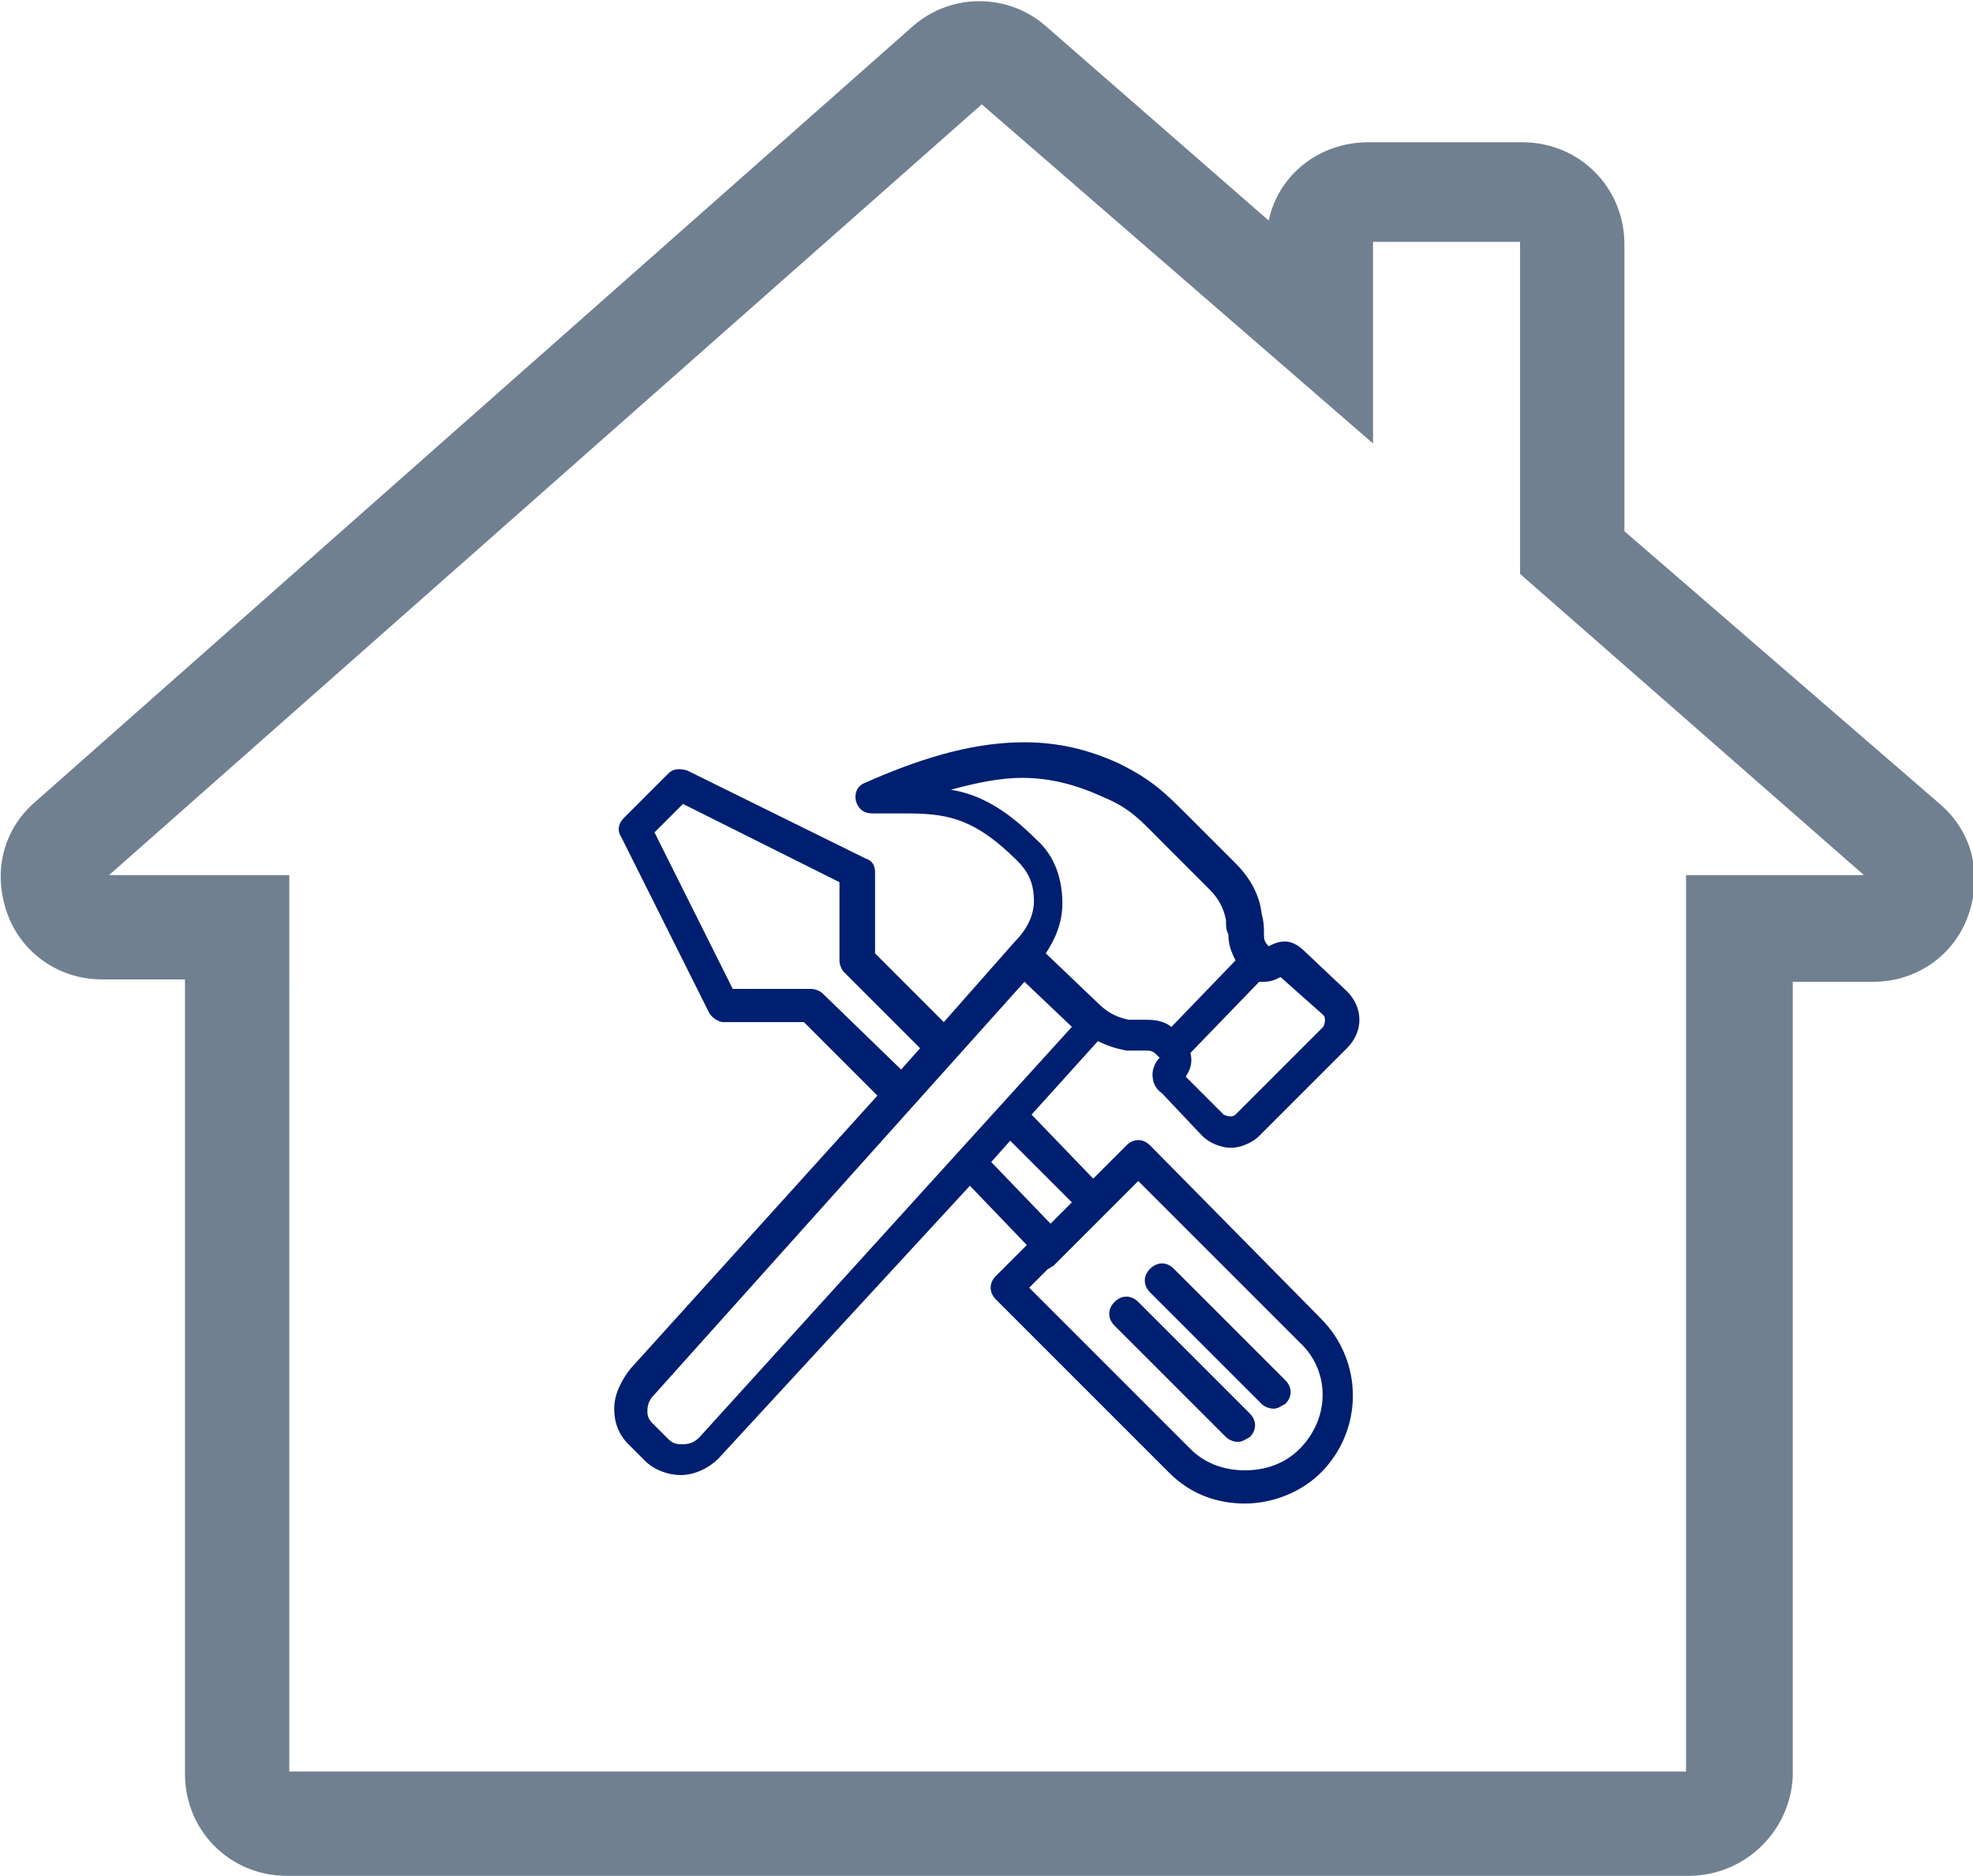
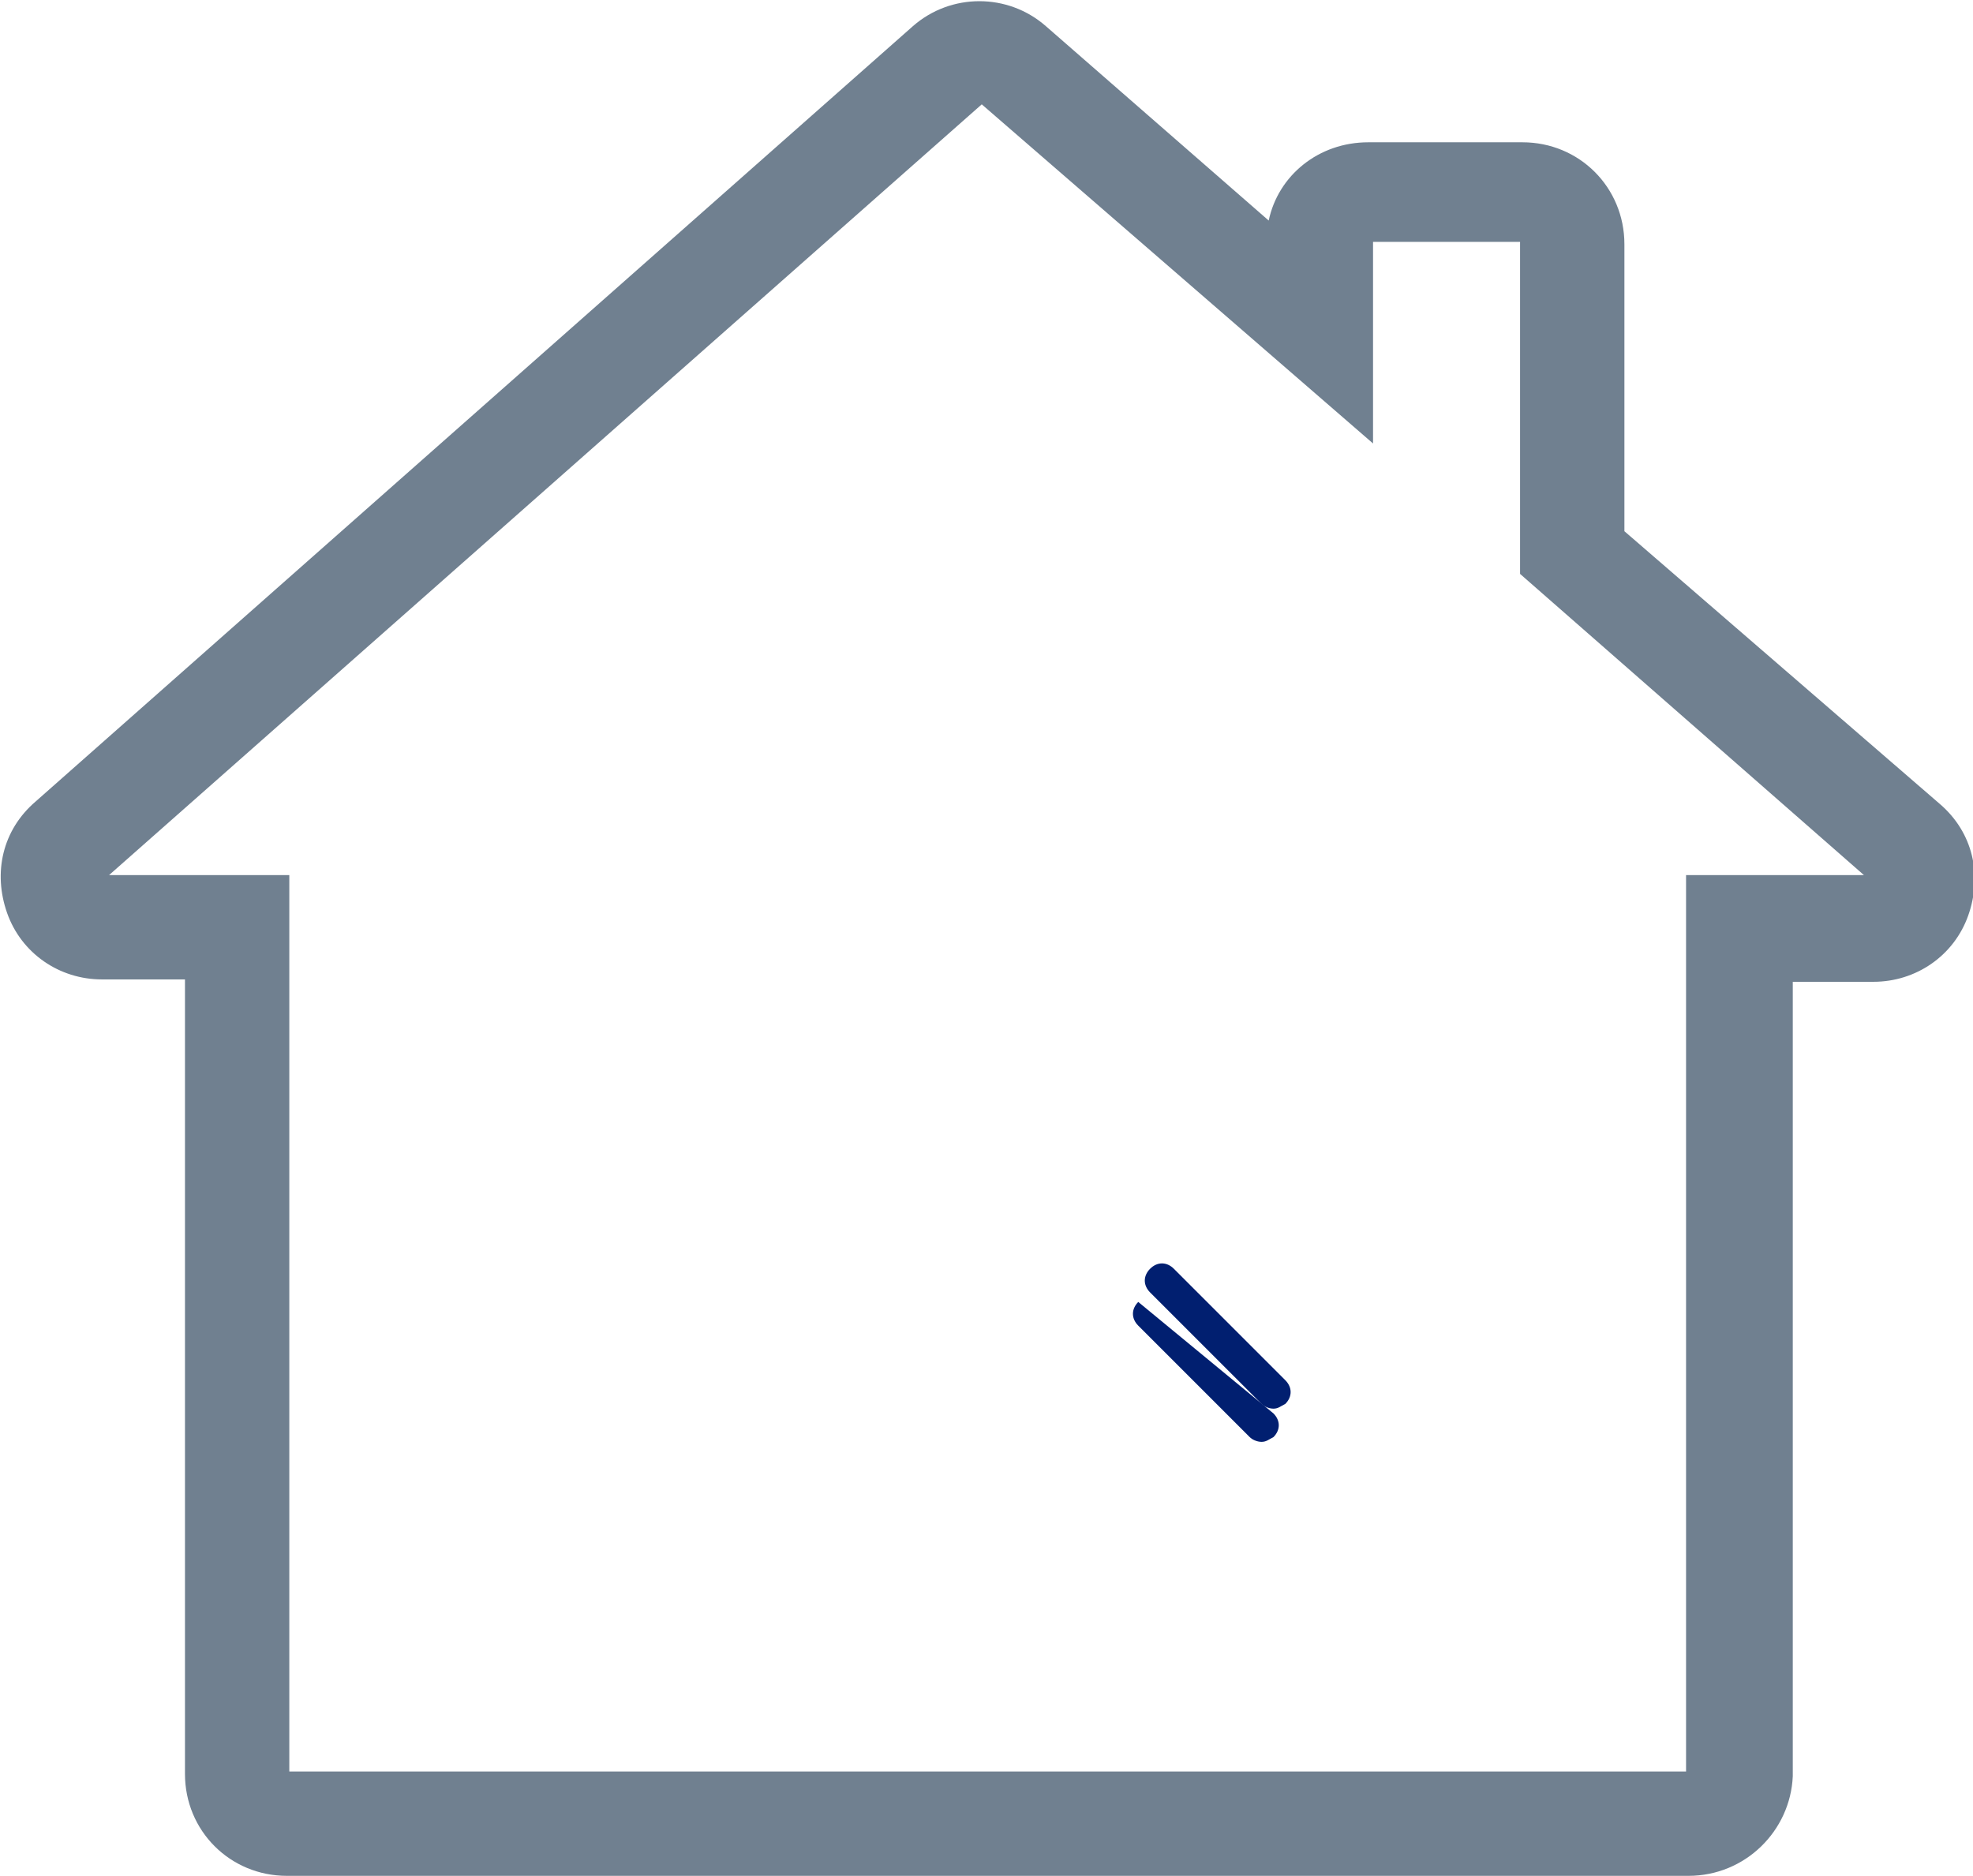
<svg xmlns="http://www.w3.org/2000/svg" version="1.1" id="Layer_1" x="0px" y="0px" viewBox="0 0 83.2 79.1" style="enable-background:new 0 0 83.2 79.1;" xml:space="preserve">
  <style type="text/css">
	.st0{fill:#708090;}
	.st1{fill:#011F70;}
</style>
  <path class="st0" d="M71.2,79.1H12.1c-2.4,0-4.3-1.9-4.3-4.3V41.3H4.3c-1.8,0-3.4-1.1-4-2.8S0.1,35,1.5,33.8L38.5,1.1  c1.6-1.4,4-1.4,5.6,0l9.4,8.2c0.4-1.9,2.1-3.3,4.2-3.3h6.5c2.4,0,4.3,1.9,4.3,4.3v12.1l13.3,11.5v0c1.4,1.2,1.8,3,1.2,4.7  c-0.6,1.7-2.2,2.8-4,2.8h-3.4v33.5C75.5,77.2,73.6,79.1,71.2,79.1z M12.2,74.7h58.9V36.9h7.5L64.1,24.2v-14h-6.2v8.5L41.4,4.4  L4.6,36.9h7.6V74.7z" />
  <g>
-     <path class="st1" d="M48.5,48.3c-0.3-0.3-0.7-0.3-1,0l-1.4,1.4L43.5,47l2.8-3.1c0.4,0.2,0.7,0.3,1.2,0.4c0,0,0,0,0,0   c0.3,0,0.5,0,0.7,0c0.4,0,0.4,0,0.7,0.3c-0.2,0.2-0.3,0.5-0.3,0.7c0,0.3,0.1,0.6,0.4,0.8l1.7,1.8c0,0,0,0,0,0   c0.3,0.3,0.8,0.5,1.2,0.5c0.4,0,0.9-0.2,1.2-0.5l3.7-3.7c0.7-0.7,0.7-1.7,0-2.4L55,40.1c-0.2-0.2-0.5-0.4-0.8-0.4   c-0.3,0-0.5,0.1-0.7,0.2c-0.2-0.2-0.2-0.3-0.2-0.6c0-0.2,0-0.4-0.1-0.8c-0.1-0.8-0.5-1.5-1.1-2.1l-1.9-1.9c-1.1-1.1-1.6-1.6-3-2.3   c-1.3-0.6-2.6-0.9-4-0.9c-1.9,0-4,0.5-6.7,1.7c-0.3,0.1-0.5,0.4-0.4,0.8c0.1,0.3,0.3,0.5,0.7,0.5c0.3,0,0.5,0,0.7,0   c0.2,0,0.4,0,0.6,0c1.7,0,2.9,0.1,4.8,2c0.5,0.5,0.7,1,0.7,1.7c0,0.6-0.3,1.2-0.8,1.7c0,0,0,0,0,0c0,0,0,0,0,0l-3,3.4l-2.9-2.9   v-3.4c0-0.3-0.1-0.5-0.4-0.6L29,32.5c-0.3-0.1-0.6-0.1-0.8,0.1l-1.9,1.9c-0.2,0.2-0.3,0.5-0.1,0.8l3.7,7.4c0.1,0.2,0.4,0.4,0.6,0.4   h3.4l3.1,3.1L26.6,57.7c-0.4,0.5-0.7,1.1-0.7,1.7c0,0.6,0.2,1.1,0.6,1.5l0.7,0.7c0.4,0.4,1,0.6,1.5,0.6c0.6,0,1.2-0.3,1.6-0.7   c0,0,0,0,0,0L40.9,50l2.4,2.5L42,53.8c-0.3,0.3-0.3,0.7,0,1l7.3,7.3c0.9,0.9,2,1.3,3.2,1.3c1.2,0,2.4-0.5,3.2-1.3   c1.8-1.8,1.8-4.7,0-6.5L48.5,48.3z M55.8,42.8c0.1,0.1,0.1,0.3,0,0.5L52.1,47c-0.1,0.1-0.3,0.1-0.5,0L50,45.4   c0.2-0.3,0.3-0.6,0.2-1l2.9-3c0.1,0,0.1,0,0.2,0c0.3,0,0.5-0.1,0.7-0.2L55.8,42.8z M40.1,33.3c1.1-0.3,2.1-0.5,3-0.5   c1.2,0,2.3,0.3,3.4,0.8c0,0,0,0,0,0c1.2,0.5,1.6,1,2.6,2l1.9,1.9c0.4,0.4,0.6,0.8,0.7,1.3c0,0.3,0,0.4,0.1,0.6   c0,0.4,0.1,0.7,0.3,1.1l-2.7,2.8C49,43,48.6,43,48.2,43c-0.2,0-0.3,0-0.6,0c-0.5-0.1-0.9-0.3-1.3-0.7c0,0,0,0,0,0l-2.2-2.1   c0.4-0.6,0.7-1.3,0.7-2.1c0-1-0.3-2-1.1-2.7C42.4,34.1,41.3,33.5,40.1,33.3z M34.7,41.9c-0.1-0.1-0.3-0.2-0.5-0.2h-3.3l-3.3-6.6   l1.2-1.2l6.6,3.3v3.3c0,0.2,0.1,0.4,0.2,0.5l3.2,3.2l-0.8,0.9L34.7,41.9z M29.5,60.6c-0.2,0.2-0.4,0.3-0.7,0.3   c-0.2,0-0.4,0-0.6-0.2l-0.7-0.7c0,0,0,0,0,0c-0.2-0.2-0.2-0.4-0.2-0.5c0-0.3,0.1-0.5,0.3-0.7c0,0,0,0,0,0l15.6-17.4l2,1.9   L29.5,60.6z M41.8,49l0.8-0.9l2.6,2.6l-0.9,0.9L41.8,49z M54.8,61.1c-0.6,0.6-1.4,0.9-2.3,0.9c-0.9,0-1.7-0.3-2.3-0.9l-6.8-6.8   l0.8-0.8c0.1,0,0.1-0.1,0.2-0.1l2.8-2.8c0,0,0.1-0.1,0.1-0.1l0.7-0.7l6.8,6.8C56.1,57.8,56.1,59.8,54.8,61.1z" />
-     <path class="st1" d="M48,54.9c-0.3-0.3-0.7-0.3-1,0c-0.3,0.3-0.3,0.7,0,1l4.7,4.7c0.1,0.1,0.3,0.2,0.5,0.2c0.2,0,0.3-0.1,0.5-0.2   c0.3-0.3,0.3-0.7,0-1L48,54.9z" />
+     <path class="st1" d="M48,54.9c-0.3,0.3-0.3,0.7,0,1l4.7,4.7c0.1,0.1,0.3,0.2,0.5,0.2c0.2,0,0.3-0.1,0.5-0.2   c0.3-0.3,0.3-0.7,0-1L48,54.9z" />
    <path class="st1" d="M49.5,53.5c-0.3-0.3-0.7-0.3-1,0c-0.3,0.3-0.3,0.7,0,1l4.7,4.7c0.1,0.1,0.3,0.2,0.5,0.2s0.3-0.1,0.5-0.2   c0.3-0.3,0.3-0.7,0-1L49.5,53.5z" />
  </g>
</svg>